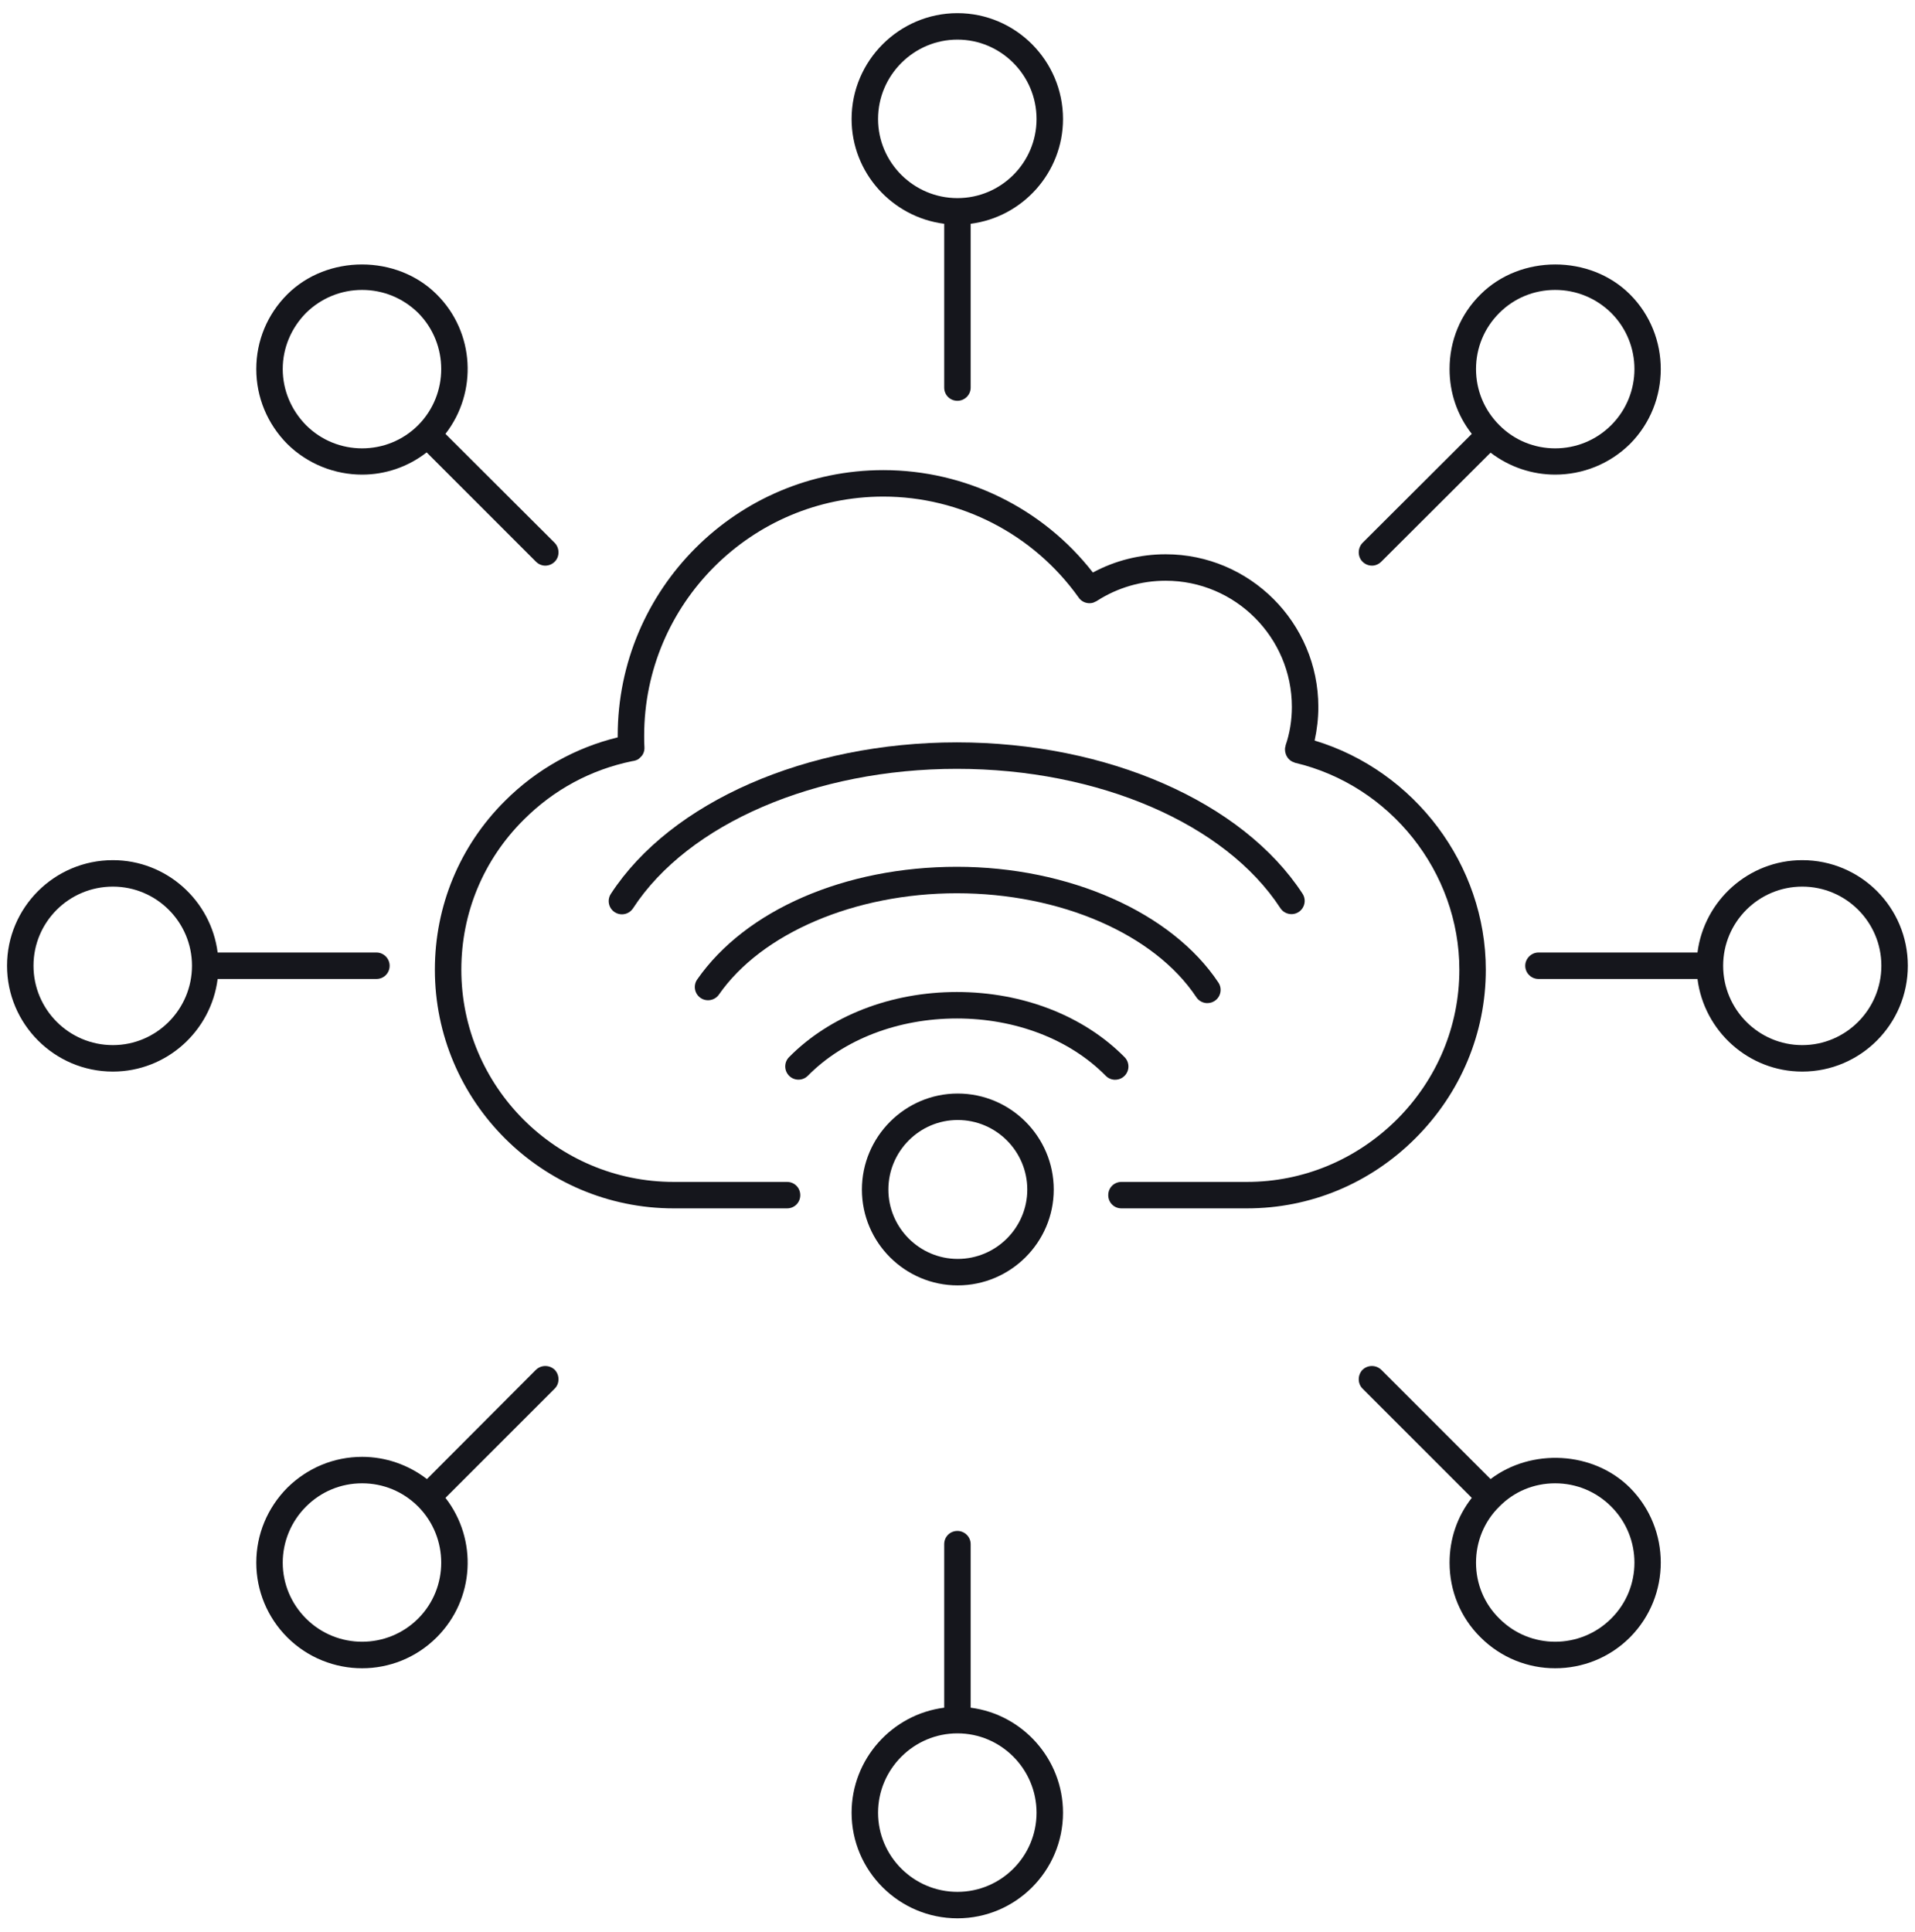
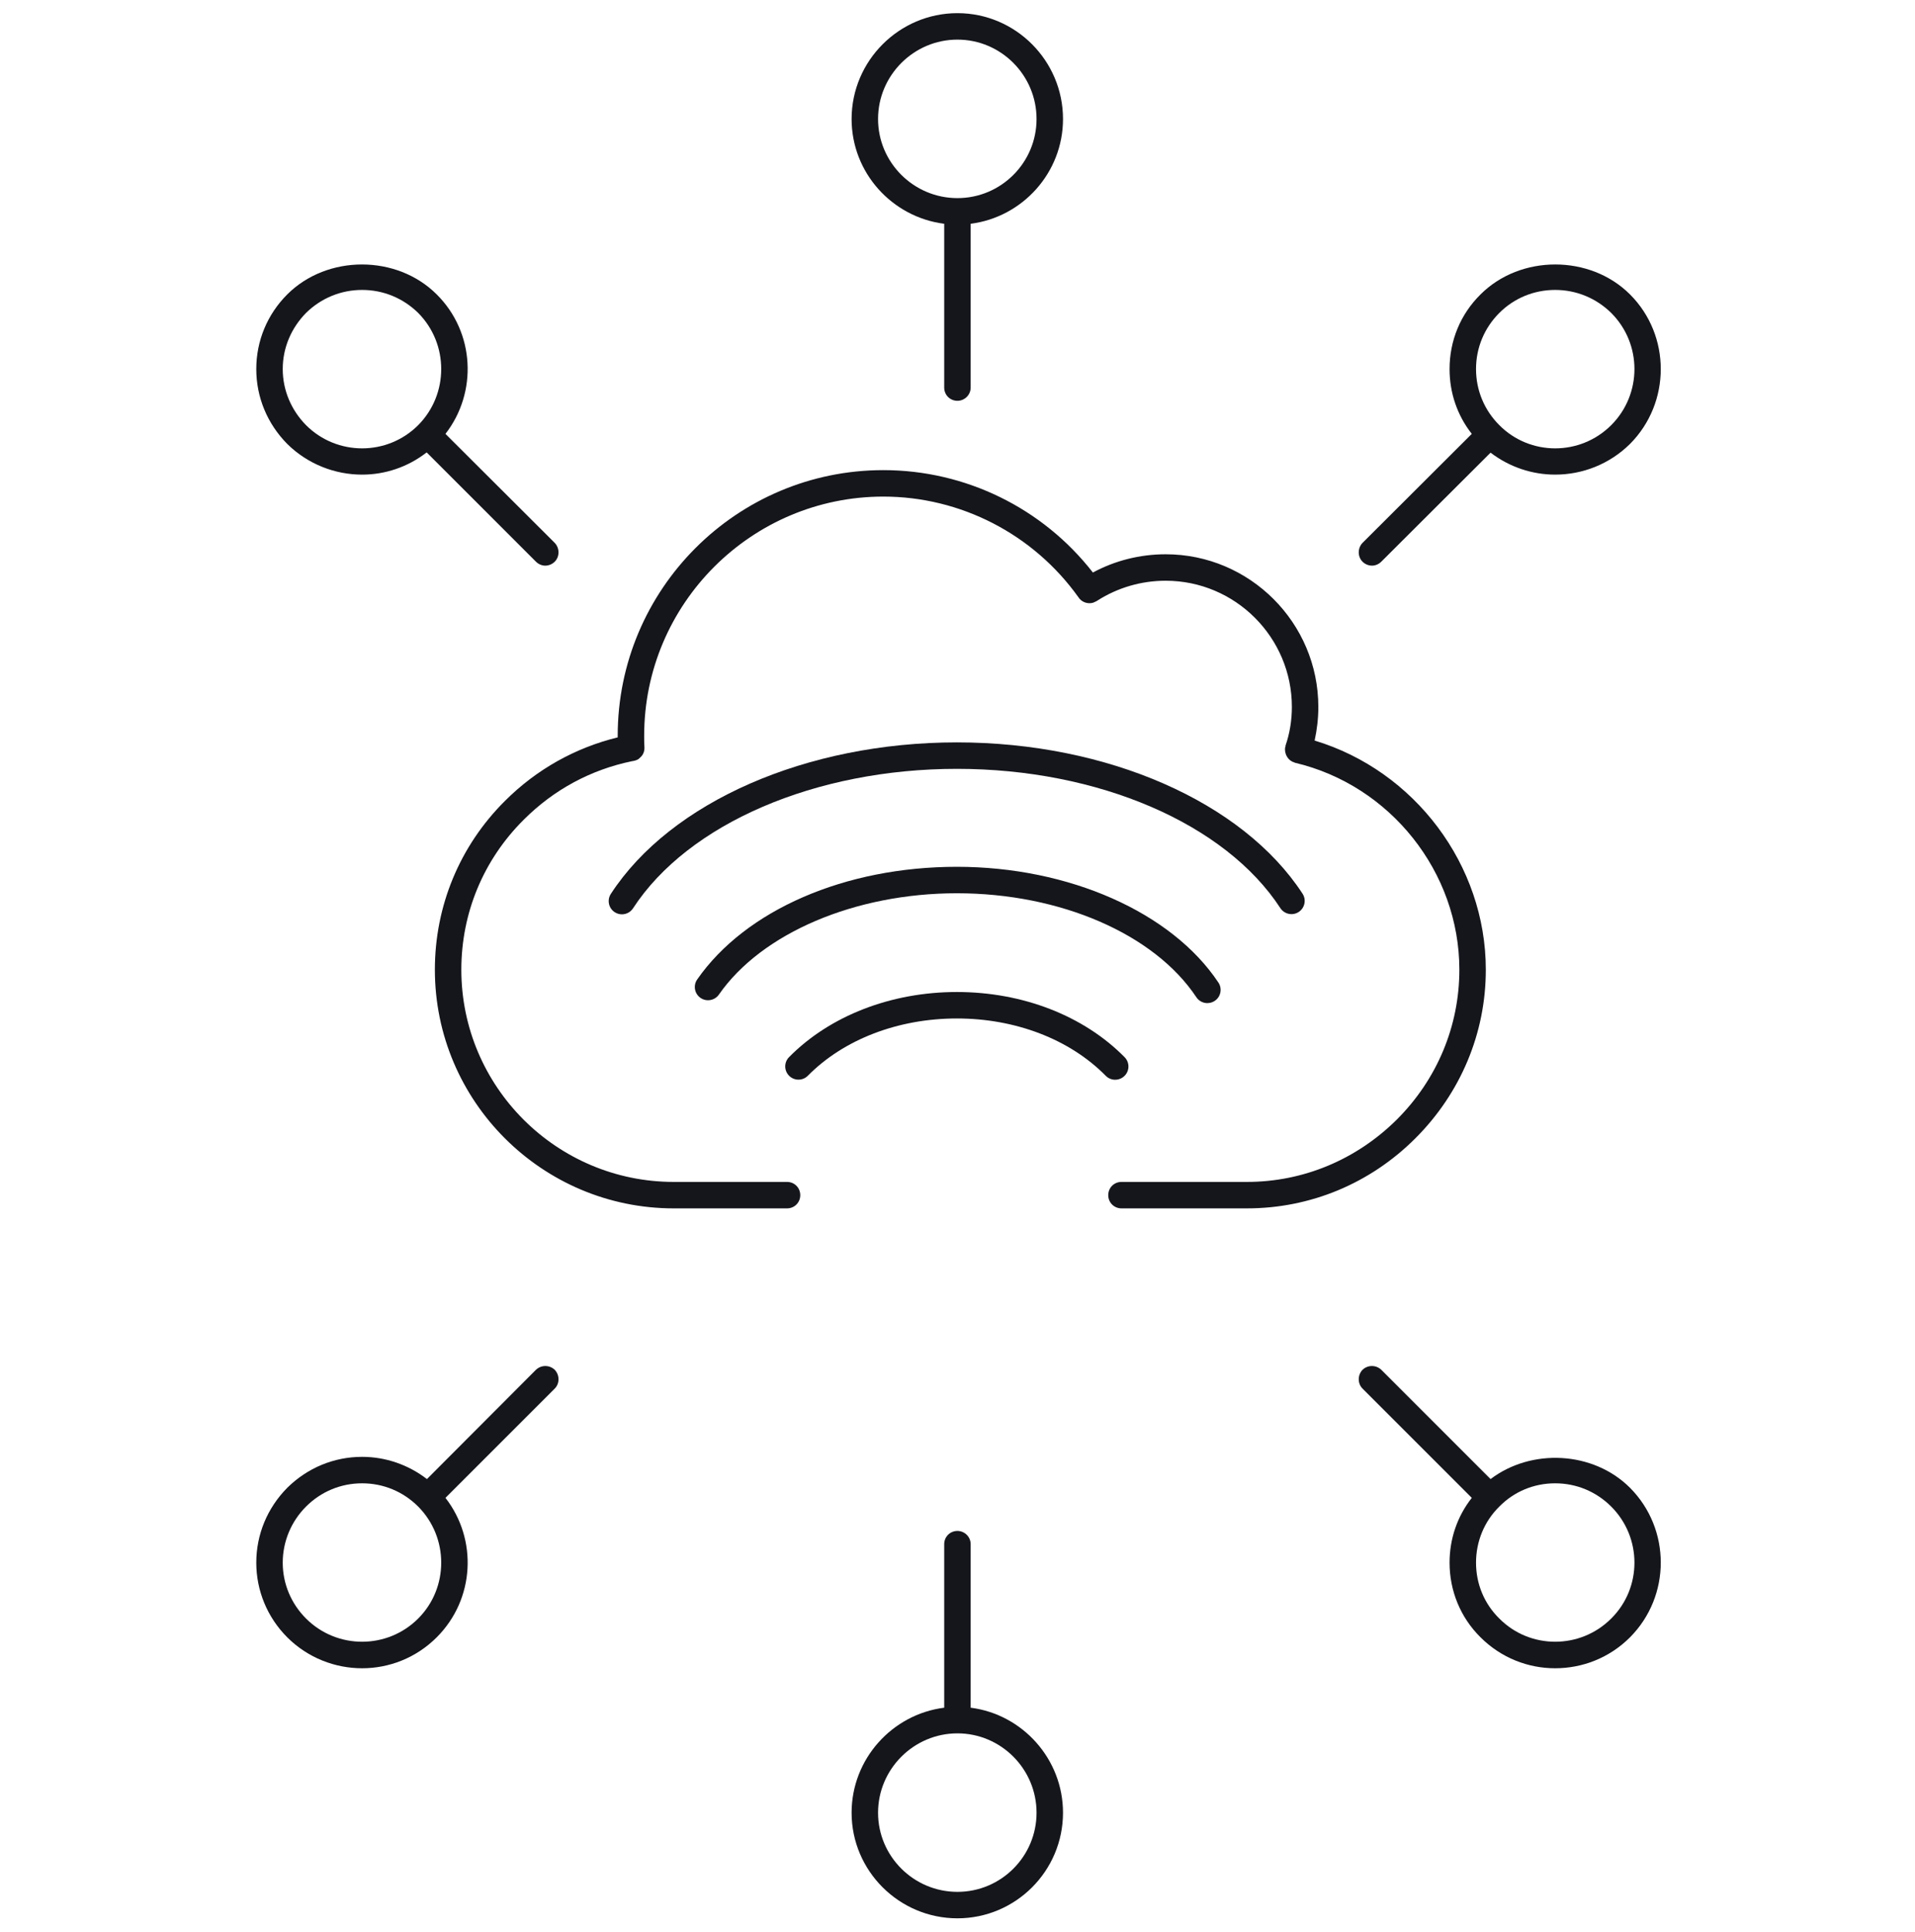
<svg xmlns="http://www.w3.org/2000/svg" id="Layer_2" data-name="Layer 2" viewBox="0 0 72.377 73">
  <defs>
    <style>
      .cls-1 {
        fill: #15161c;
      }
    </style>
  </defs>
  <path class="cls-1" d="m36.686,64.537v-6.18c0-.28-.23-.5-.5-.5-.28,0-.5.22-.5.5v6.18c-1.97.25-3.5,1.94-3.5,3.97,0,2.2,1.8,3.99,4,3.99s3.99-1.79,3.99-3.99c0-2.03-1.53-3.72-3.49-3.97Zm-.5,6.96c-1.65,0-3-1.34-3-2.99s1.35-3,3-3,2.99,1.35,2.99,3-1.34,2.99-2.99,2.99Z" />
-   <path class="cls-1" d="m14.226,35.997h-6c-.25-1.96-1.93-3.49-3.96-3.49-2.21,0-4,1.79-4,3.99s1.79,4,4,4c2.03,0,3.71-1.53,3.96-3.5h6c.28,0,.5-.22.5-.5,0-.27-.22-.5-.5-.5Zm-9.96,3.5c-1.66,0-3-1.35-3-3s1.34-2.99,3-2.99c1.65,0,2.99,1.34,2.99,2.99s-1.34,3-2.99,3Z" />
-   <path class="cls-1" d="m68.116,32.507c-2.03,0-3.71,1.53-3.96,3.49h-6.01c-.27,0-.5.23-.5.5,0,.28.23.5.5.5h6.01c.25,1.97,1.93,3.5,3.96,3.5,2.2,0,3.99-1.79,3.99-4s-1.79-3.99-3.99-3.99Zm0,6.99c-1.65,0-2.99-1.35-2.99-3s1.34-2.99,2.99-2.99,2.99,1.34,2.99,2.99-1.34,3-2.99,3Z" />
  <path class="cls-1" d="m61.606,56.227c-1.39-1.39-3.73-1.5-5.27-.33l-4.13-4.13c-.2-.19-.51-.19-.71,0-.19.2-.19.52,0,.71l4.13,4.13c-.55.7-.84,1.55-.84,2.45,0,1.06.41,2.07,1.17,2.82.78.78,1.8,1.17,2.82,1.17,1.03,0,2.05-.39,2.83-1.17,1.55-1.56,1.55-4.09,0-5.65Zm-.71,4.94c-1.17,1.17-3.07,1.17-4.23,0-.57-.56-.88-1.31-.88-2.11s.31-1.56.88-2.12c.56-.57,1.31-.88,2.11-.88s1.55.31,2.12.88c1.17,1.17,1.17,3.07,0,4.23Z" />
  <path class="cls-1" d="m20.966,51.767c-.2-.19-.51-.19-.71,0l-4.12,4.13c-.7-.54-1.56-.84-2.45-.84-1.07,0-2.07.42-2.83,1.17-.75.76-1.17,1.76-1.17,2.83,0,1.06.42,2.07,1.17,2.82.78.78,1.81,1.17,2.83,1.17s2.04-.39,2.82-1.17c1.44-1.44,1.55-3.7.33-5.27l4.13-4.13c.19-.19.19-.51,0-.71Zm-5.16,9.4c-1.17,1.17-3.07,1.17-4.24,0-.56-.56-.88-1.31-.88-2.11s.32-1.56.88-2.12c.57-.57,1.32-.88,2.12-.88s1.55.31,2.12.88c1.16,1.17,1.16,3.07,0,4.23Z" />
  <path class="cls-1" d="m36.186.497c-2.2,0-4,1.8-4,4,0,2.03,1.53,3.71,3.5,3.96v6.19c0,.28.22.5.5.5.27,0,.5-.22.5-.5v-6.19c1.96-.25,3.49-1.93,3.49-3.96,0-2.2-1.79-4-3.99-4Zm0,6.99c-1.65,0-3-1.34-3-2.99s1.35-3,3-3,2.99,1.35,2.99,3-1.34,2.99-2.99,2.99Z" />
  <path class="cls-1" d="m61.606,11.127c-1.51-1.51-4.14-1.51-5.65,0-.76.75-1.17,1.75-1.17,2.82,0,.9.29,1.75.84,2.45l-4.13,4.12c-.19.2-.19.52,0,.71.1.1.23.15.36.15.12,0,.25-.05.35-.15l4.13-4.12c.72.55,1.58.83,2.44.83,1.03,0,2.05-.39,2.83-1.16,1.55-1.56,1.55-4.1,0-5.65Zm-.71,4.94c-1.17,1.17-3.07,1.17-4.23,0-.57-.57-.88-1.32-.88-2.12s.31-1.55.88-2.12c.56-.56,1.31-.87,2.11-.87s1.55.31,2.12.87c1.17,1.17,1.17,3.07,0,4.24Z" />
  <path class="cls-1" d="m20.966,20.517l-4.13-4.12c1.22-1.57,1.11-3.84-.33-5.27-1.51-1.51-4.14-1.51-5.65,0-.75.75-1.17,1.75-1.17,2.82s.42,2.07,1.17,2.83c.78.77,1.81,1.16,2.83,1.16.86,0,1.72-.28,2.44-.84l4.13,4.13c.1.1.23.15.35.15.13,0,.26-.05.36-.15.19-.19.19-.51,0-.71Zm-5.16-4.45c-1.17,1.17-3.07,1.17-4.24,0-.56-.57-.88-1.32-.88-2.12s.32-1.55.88-2.12c.57-.56,1.32-.87,2.12-.87s1.55.31,2.12.87c1.16,1.17,1.16,3.07,0,4.24Z" />
  <path class="cls-1" d="m56.156,36.647c0,2.4-.95,4.66-2.66,6.37-1.71,1.71-3.97,2.65-6.37,2.65h-4.74c-.28,0-.5-.22-.5-.5s.22-.5.5-.5h4.74c2.13,0,4.14-.84,5.67-2.36,1.52-1.52,2.36-3.53,2.36-5.66,0-3.69-2.61-6.97-6.21-7.82-.01,0-.03-.01-.04-.02-.05-.01-.1-.04-.14-.07-.08-.06-.14-.15-.17-.24-.02-.06-.03-.11-.03-.17,0-.04,0-.08.02-.12v-.03c.16-.46.24-.96.24-1.46,0-2.63-2.14-4.77-4.77-4.77-.92,0-1.81.26-2.58.75-.01.01-.02.01-.03.02-.04.02-.08.04-.13.06-.21.06-.44-.02-.56-.21-1.7-2.38-4.45-3.8-7.37-3.8-4.98,0-9.04,4.05-9.04,9.04,0,.14,0,.29.01.43.01.15-.05.3-.16.39-.03.03-.06.06-.1.08-.06.03-.13.05-.21.06-1.55.32-2.95,1.07-4.09,2.21-1.52,1.51-2.36,3.52-2.36,5.67,0,4.42,3.6,8.02,8.03,8.02h4.28c.28,0,.5.22.5.5s-.22.5-.5.5h-4.28c-4.98,0-9.03-4.05-9.03-9.02,0-2.41.94-4.68,2.65-6.38,1.19-1.19,2.66-2.01,4.26-2.4v-.06c0-5.54,4.5-10.04,10.04-10.04,3.1,0,6.02,1.43,7.92,3.87.83-.45,1.78-.69,2.75-.69,3.18,0,5.77,2.59,5.77,5.77,0,.43-.05.86-.14,1.27,3.78,1.14,6.47,4.7,6.47,8.66Z" />
-   <path class="cls-1" d="m36.196,41.327c-1.99,0-3.62,1.63-3.62,3.63s1.63,3.62,3.62,3.62c2,0,3.63-1.63,3.63-3.62,0-2-1.63-3.63-3.63-3.63Zm0,6.25c-1.44,0-2.62-1.18-2.62-2.62,0-1.45,1.18-2.63,2.62-2.63,1.45,0,2.63,1.18,2.63,2.63,0,1.44-1.18,2.62-2.63,2.62Z" />
  <path class="cls-1" d="m23.505,34.554c-.093,0-.188-.026-.272-.081-.231-.15-.297-.46-.146-.692,2.264-3.478,7.397-5.725,13.078-5.725s10.799,2.245,13.064,5.718c.151.231.085.541-.146.692-.23.15-.54.085-.692-.146-2.085-3.198-6.884-5.264-12.226-5.264s-10.156,2.069-12.24,5.271c-.096.147-.256.227-.419.227Z" />
  <path class="cls-1" d="m45.633,37.91c-.162,0-.321-.078-.417-.223-1.586-2.387-5.139-3.929-9.051-3.929-3.846,0-7.376,1.503-8.994,3.829-.158.226-.471.282-.696.125-.227-.158-.283-.469-.125-.696,1.827-2.626,5.588-4.258,9.815-4.258s8.117,1.717,9.884,4.375c.153.23.09.541-.14.693-.085.057-.181.083-.276.083Z" />
  <path class="cls-1" d="m42.148,40.806c-.129,0-.258-.05-.356-.149-1.356-1.377-3.407-2.167-5.626-2.167s-4.276.789-5.632,2.163c-.194.197-.511.199-.707.005-.197-.194-.199-.511-.005-.707,1.543-1.564,3.855-2.461,6.344-2.461s4.796.898,6.339,2.464c.194.197.192.514-.005.707-.098.096-.224.144-.351.144Z" />
</svg>